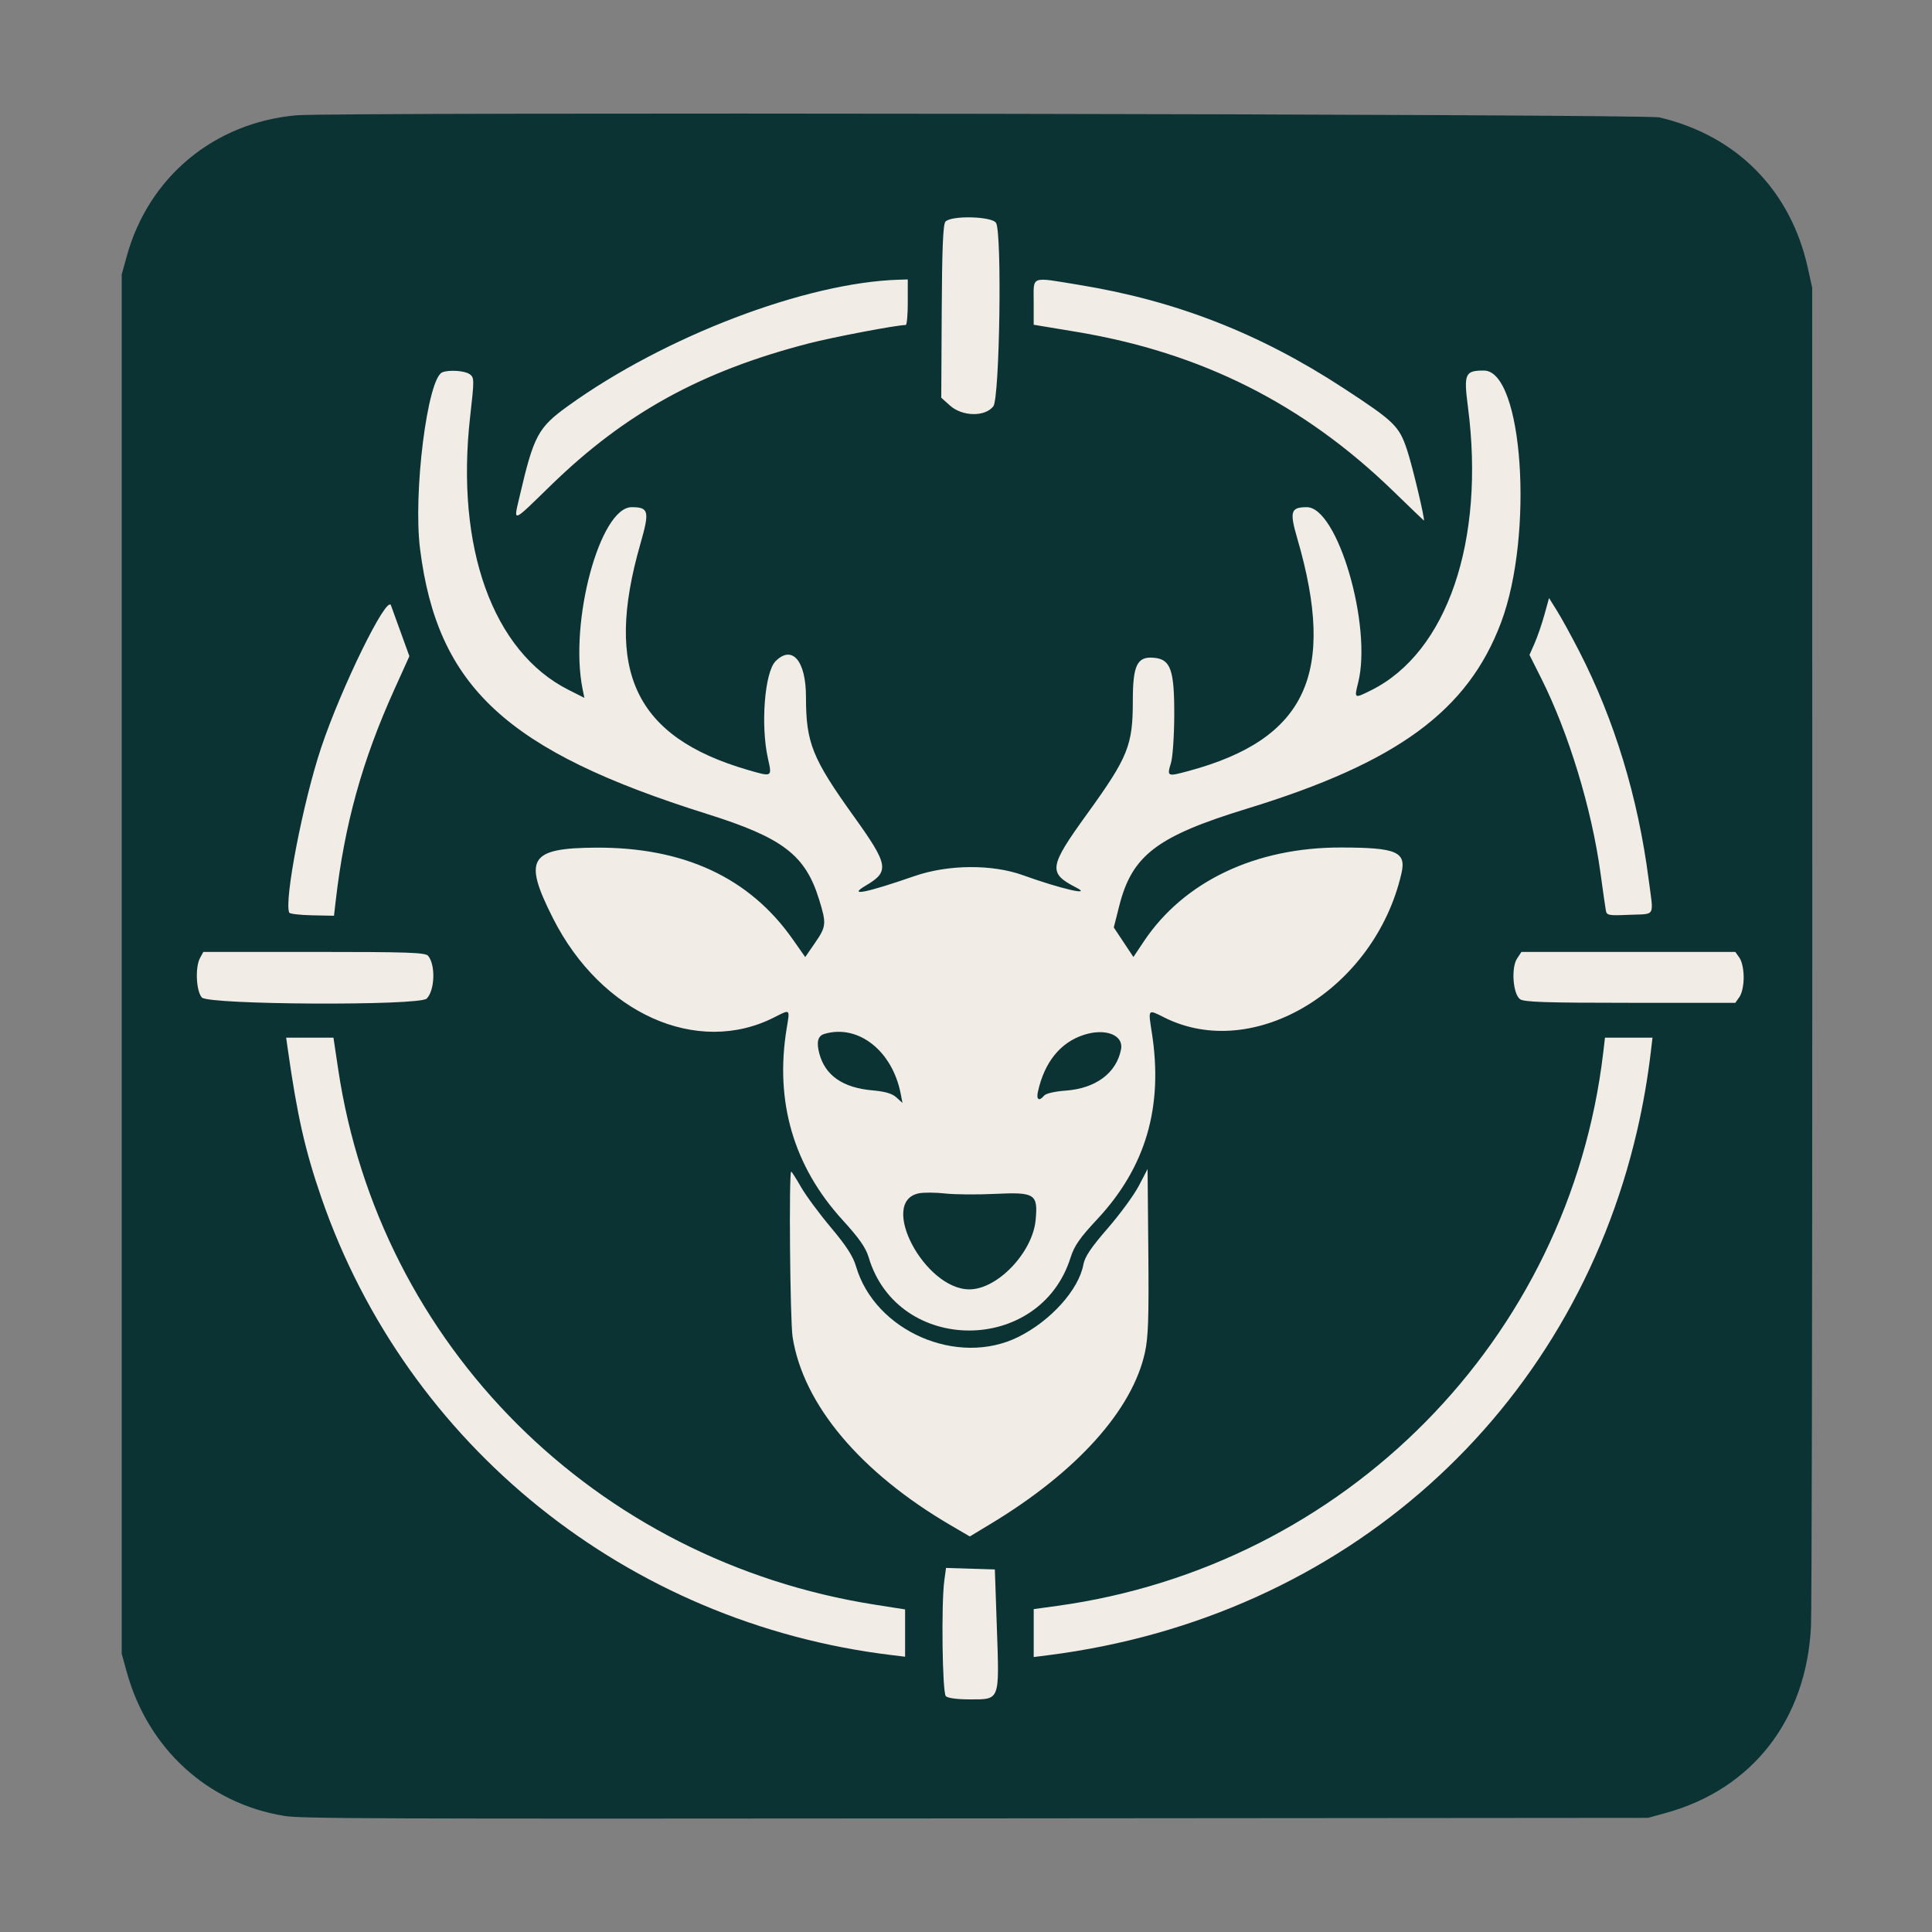
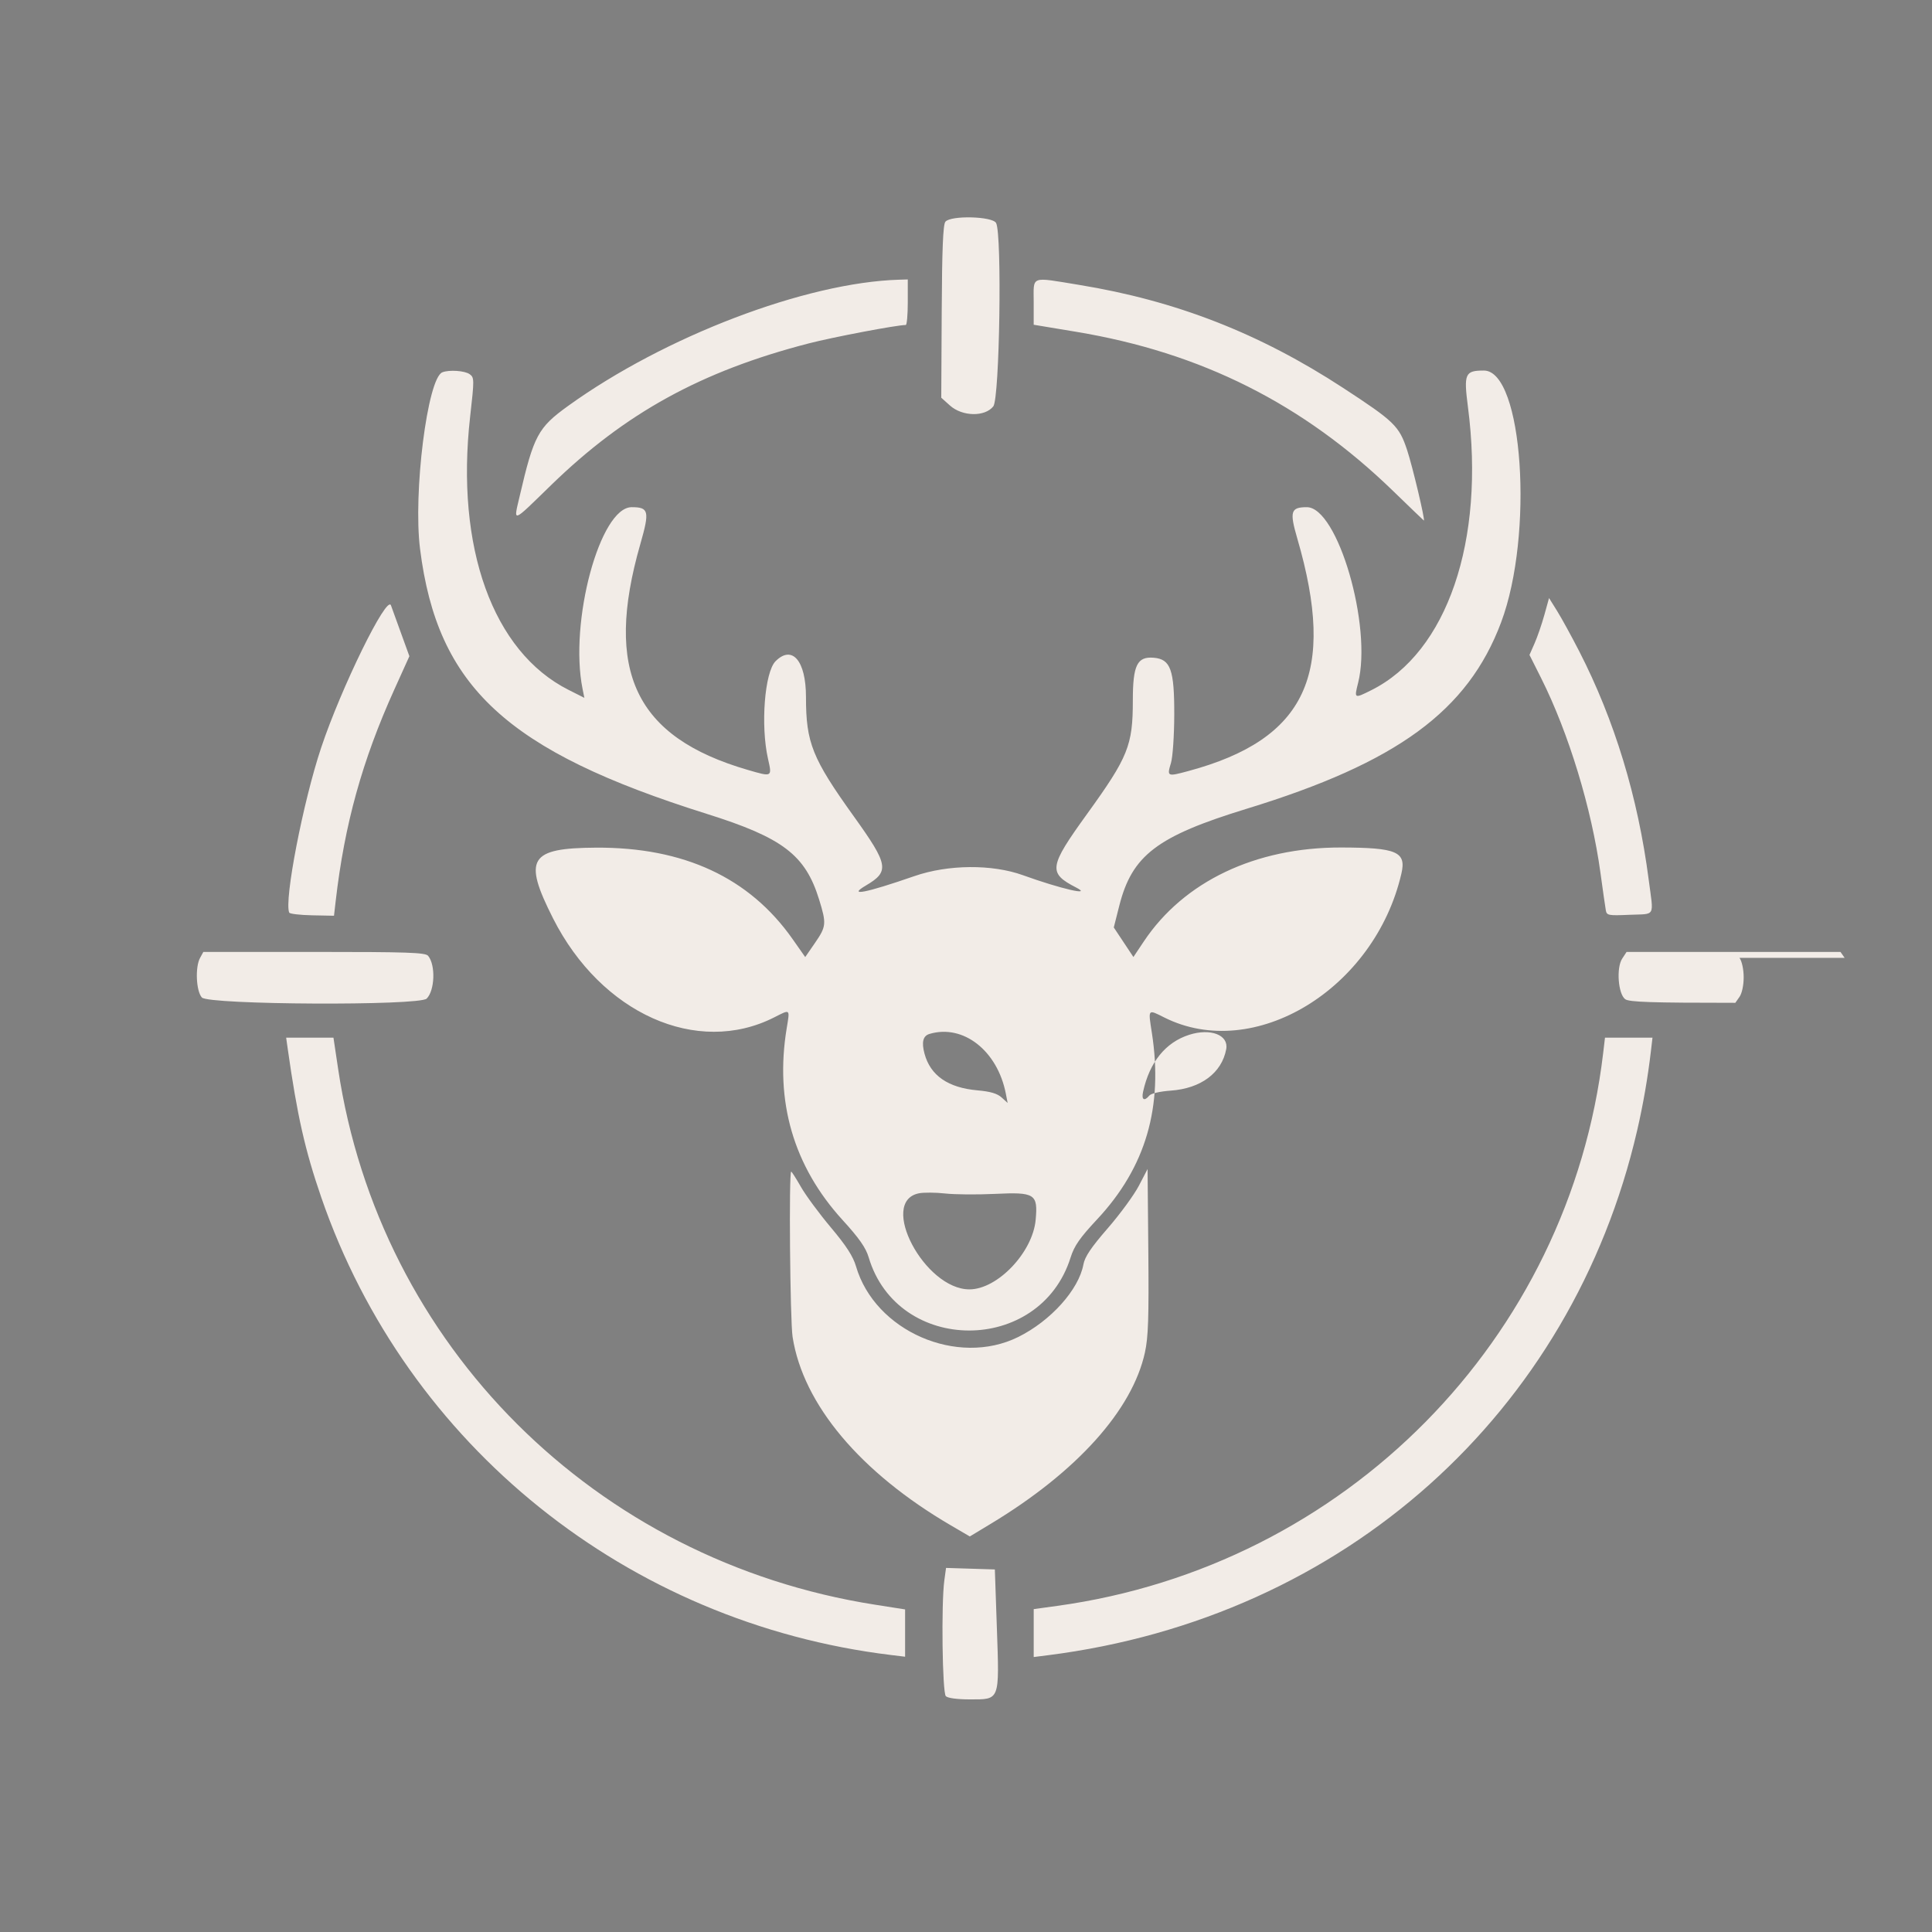
<svg xmlns="http://www.w3.org/2000/svg" xmlns:ns1="http://sodipodi.sourceforge.net/DTD/sodipodi-0.dtd" xmlns:ns2="http://www.inkscape.org/namespaces/inkscape" id="svg" version="1.1" width="400" height="400" viewBox="0, 0, 400,400" ns1:docname="jagdnetz24_logo.svg" ns2:version="1.4 (86a8ad7, 2024-10-11)">
  <rect x="0" y="0" width="400" height="400" fill="#808080" stroke="none" />
  <defs id="defs1" />
  <ns1:namedview id="namedview1" pagecolor="#505050" bordercolor="#ffffff" borderopacity="1" ns2:showpageshadow="0" ns2:pageopacity="0" ns2:pagecheckerboard="1" ns2:deskcolor="#d1d1d1" showguides="true" ns2:zoom="0.729375" ns2:cx="-396.91517" ns2:cy="387.31791" ns2:window-width="2560" ns2:window-height="1369" ns2:window-x="-8" ns2:window-y="-8" ns2:window-maximized="1" ns2:current-layer="svg">
    <ns1:guide position="196.5,361.151" orientation="0,1" id="guide1" ns2:locked="false" ns2:label="" ns2:color="rgb(224,27,36)" />
    <ns1:guide position="200.069,145.703" orientation="0,1" id="guide2" ns2:locked="false" ns2:label="" ns2:color="rgb(224,27,36)" />
    <ns1:guide position="88.309,254.687" orientation="-1,0" id="guide3" ns2:locked="false" ns2:label="" ns2:color="rgb(224,27,36)" />
    <ns1:guide position="312.891,250.977" orientation="-1,0" id="guide4" ns2:locked="false" ns2:label="" ns2:color="rgb(224,27,36)" />
    <ns1:guide position="49.414,103.575" orientation="1,0" id="guide5" ns2:locked="false" />
    <ns1:guide position="347.297,113.281" orientation="1,0" id="guide6" ns2:locked="false" />
    <ns1:guide position="94.141,99.188" orientation="0,-1" id="guide7" ns2:locked="false" />
    <ns1:guide position="202.351,138.672" orientation="0,-1" id="guide8" ns2:locked="false" />
    <ns1:guide position="203.589,376.488" orientation="0,1" id="guide9" ns2:locked="false" ns2:label="" ns2:color="rgb(51,209,122)" />
    <ns1:guide position="201.953,23.52" orientation="0,1" id="guide10" ns2:locked="false" ns2:label="" ns2:color="rgb(51,209,122)" />
    <ns1:guide position="25.195,200.391" orientation="-1,0" id="guide11" ns2:locked="false" ns2:label="" ns2:color="rgb(51,209,122)" />
    <ns1:guide position="375.211,204.687" orientation="-1,0" id="guide12" ns2:locked="false" ns2:label="" ns2:color="rgb(51,209,122)" />
    <ns1:guide position="-600,812.994" orientation="-1,0" id="guide14" ns2:locked="false" ns2:label="" ns2:color="rgb(0,134,229)" />
  </ns1:namedview>
-   <path id="path1-6" d="M 61.366,23.869 C 44.317,25.394 30.773,36.644 26.243,53.044 l -1.048,3.792 v 142.773 142.774 l 1.048,3.791 c 4.384,15.87 16.749,27.184 32.546,29.778 3.58,0.588 15.538,0.632 143.164,0.528 l 139.258,-0.113 3.757,-1.039 c 17.881,-4.943 29.023,-19.294 29.978,-38.609 0.154,-3.115 0.273,-66.748 0.265,-141.406 L 375.195,59.57 374.289,55.469 C 370.734,39.375 359.58,28.066 343.555,24.307 340.506,23.592 69.127,23.175 61.366,23.869" stroke="none" fill="#0c3333" fill-rule="evenodd" ns1:nodetypes="ccccccccccscccsc" />
-   <path d="m 206.232,46.171 c 1.248,2.333 0.733,36.293 -0.577,37.958 -1.738,2.21 -6.411,2.124 -8.965,-0.162 l -1.812,-1.624 0.094,-17.817 c 0.067,-12.969 0.274,-18.036 0.761,-18.622 1.119,-1.349 9.75,-1.13 10.498,0.267 m -18.285,16.4 c 0,2.593 -0.187,4.714 -0.416,4.714 -1.855,0.001 -15.029,2.503 -20.139,3.825 -22.208,5.747 -37.954,14.41 -53.276,29.313 -8.301,8.074 -7.827,7.912 -6.504,2.224 2.902,-12.469 3.787,-14.118 9.971,-18.579 19.974,-14.414 49.247,-25.583 68.559,-26.159 l 1.803,-0.053 v 4.714 m 35.462,-3.59 c 20.062,3.273 37.355,10.021 54.675,21.333 10.622,6.938 11.597,7.885 13.249,12.872 1.119,3.378 3.789,14.629 3.459,14.582 -0.037,-0.006 -2.901,-2.758 -6.364,-6.116 -18.606,-18.041 -39.729,-28.654 -65.586,-32.95 -2.87,-0.477 -6.029,-1.003 -7.021,-1.167 l -1.803,-0.3 v -4.69 c 0,-5.548 -0.832,-5.233 9.392,-3.564 M 97.228,77.46 c 0.981,0.717 0.985,1.047 0.106,8.83 -3.057,27.088 4.7,48.627 20.362,56.533 l 3.29,1.66 -0.372,-1.85 c -2.802,-13.909 3.61,-37.627 10.169,-37.627 3.556,0 3.746,0.814 1.791,7.63 -7.56,26.345 -1.066,39.992 22.254,46.768 5.079,1.475 5.038,1.5 4.176,-2.315 -1.555,-6.881 -0.696,-17.928 1.569,-20.194 3.441,-3.441 6.295,-0.089 6.295,7.393 0,9.507 1.285,12.713 9.933,24.773 7.178,10.011 7.412,11.359 2.484,14.267 -3.918,2.312 -0.099,1.573 10.048,-1.944 6.965,-2.415 16.072,-2.488 22.466,-0.18 7.779,2.806 14.549,4.374 11.002,2.545 -5.846,-3.01 -5.662,-4.25 2.266,-15.231 8.514,-11.793 9.473,-14.172 9.473,-23.481 0,-7.331 0.89,-9.151 4.335,-8.859 3.485,0.295 4.267,2.475 4.242,11.817 -0.013,4.314 -0.314,8.739 -0.679,9.953 -0.855,2.846 -0.799,2.873 3.604,1.687 24.377,-6.566 30.725,-20.114 22.551,-48.134 -1.637,-5.616 -1.37,-6.494 1.972,-6.494 6.383,0 13.574,24.627 10.619,36.364 -0.829,3.293 -0.824,3.296 2.715,1.532 15.727,-7.837 23.62,-30.953 20.024,-58.638 -0.897,-6.91 -0.619,-7.547 3.302,-7.547 8.076,0 10.392,33.95 3.557,52.153 -6.874,18.308 -21.509,29.028 -52.667,38.573 -18.557,5.686 -23.74,9.632 -26.385,20.097 l -1.133,4.479 2.032,3.06 2.032,3.06 2.161,-3.236 c 8.287,-12.409 23.116,-19.471 40.822,-19.438 11.557,0.023 13.544,0.879 12.503,5.393 -5.531,23.957 -30.527,39.123 -49.107,29.792 -3.424,-1.721 -3.341,-1.822 -2.566,3.14 2.404,15.386 -1.248,27.866 -11.31,38.644 -3.62,3.877 -4.749,5.503 -5.518,7.945 -6.353,20.16 -35.807,20.104 -41.801,-0.08 -0.588,-1.978 -1.962,-3.941 -5.412,-7.723 -10.145,-11.129 -14.052,-24.545 -11.556,-39.682 0.674,-4.092 0.807,-3.977 -2.6,-2.252 -15.951,8.084 -35.798,-0.802 -45.765,-20.489 -6.269,-12.382 -4.939,-14.576 8.889,-14.657 18.175,-0.106 31.768,6.217 40.695,18.927 l 2.618,3.728 2.018,-2.929 c 2.35,-3.412 2.404,-3.98 0.859,-8.983 -2.851,-9.233 -7.516,-12.791 -23.23,-17.73 -41.459,-13.029 -55.794,-26.27 -59.392,-54.858 -1.458,-11.589 1.532,-35.323 4.608,-36.568 1.39,-0.561 4.663,-0.341 5.65,0.381 M 326.948,134.815 c 7.307,14.231 12.165,30.177 14.382,47.21 1.051,8.077 1.572,7.13 -4.057,7.378 -4.25,0.187 -4.614,0.118 -4.802,-0.913 -0.112,-0.612 -0.613,-4.11 -1.113,-7.77 -1.82,-13.325 -6.583,-28.964 -12.279,-40.315 l -2.417,-4.814 1.058,-2.397 c 0.581,-1.318 1.492,-3.966 2.025,-5.886 l 0.967,-3.489 1.659,2.657 c 0.913,1.463 2.972,5.214 4.578,8.34 m -243.911,-3.705 1.721,4.75 -3.113,6.884 c -6.66,14.731 -10.315,27.912 -12.145,43.8 l -0.351,3.05 -4.53,-0.091 c -2.492,-0.05 -4.624,-0.3 -4.737,-0.555 -1.098,-2.461 2.863,-22.93 6.607,-34.141 4.159,-12.455 13.628,-31.763 14.454,-29.475 0.204,0.565 1.146,3.165 2.093,5.778 m 5.601,66.783 c 1.572,1.894 1.393,7.165 -0.3,8.858 -1.509,1.509 -45.166,1.295 -46.544,-0.229 -1.19,-1.313 -1.417,-6.286 -0.376,-8.192 l 0.683,-1.247 h 22.932 c 19.434,0 23.035,0.124 23.605,0.809 m 271.508,0.423 c 0.504,0.72 0.863,2.396 0.863,4.036 0,1.64 -0.359,3.316 -0.863,4.037 l -0.865,1.233 h -21.772 c -17.405,0 -21.979,-0.149 -22.798,-0.748 -1.467,-1.074 -1.874,-6.497 -0.629,-8.396 l 0.913,-1.393 h 22.144 22.142 l 0.865,1.233 m -189.487,15.749 c -1.336,0.399 -1.663,1.704 -1.021,4.083 1.22,4.53 4.878,7.062 10.981,7.597 2.648,0.233 4.083,0.655 4.976,1.467 l 1.255,1.14 -0.371,-1.906 c -1.73,-8.915 -8.831,-14.473 -15.82,-12.381 m 53.766,0.182 c -4.893,1.568 -8.198,5.66 -9.542,11.819 -0.356,1.634 0.266,2.004 1.291,0.767 0.371,-0.446 2.195,-0.87 4.438,-1.031 6.262,-0.447 10.566,-3.661 11.489,-8.577 0.551,-2.939 -3.223,-4.405 -7.675,-2.978 M 70.01,221.336 c 8.556,57.236 53.219,101.802 111.14,110.897 l 6.241,0.98 v 4.896 4.896 l -2.912,-0.354 C 129.936,336.023 84.249,299.334 66.522,247.924 63.155,238.159 61.533,230.982 59.579,217.191 l -0.335,-2.357 h 4.898 4.896 l 0.973,6.502 m 271.811,-3.868 c -0.662,5.671 -1.626,11.22 -2.879,16.634 -13.498,58.318 -60.441,100.806 -122.013,108.601 l -2.912,0.368 v -4.96 -4.96 l 4.854,-0.669 c 59.65,-8.219 106.036,-55.184 113.047,-114.458 l 0.376,-3.189 h 4.917 4.917 l -0.307,2.634 m -104.781,62.566 c -2.627,11.925 -14.088,24.674 -31.811,35.389 l -4.439,2.682 -3.895,-2.275 c -18.78,-10.968 -30.622,-25.062 -32.797,-39.029 -0.527,-3.382 -0.79,-34.234 -0.291,-34.234 0.112,0 1.027,1.434 2.029,3.189 1.004,1.754 3.79,5.525 6.191,8.381 3.188,3.793 4.589,5.961 5.199,8.044 3.919,13.413 20.981,20.854 33.566,14.637 6.735,-3.327 12.56,-9.805 13.516,-15.032 0.29,-1.583 1.59,-3.516 5.04,-7.488 2.556,-2.945 5.457,-6.908 6.445,-8.81 l 1.798,-3.456 0.155,17.047 c 0.125,13.79 -0.009,17.791 -0.706,20.952 M 190.226,247.067 c -8.389,1.717 1.184,19.883 10.478,19.883 5.816,0 13.108,-7.655 13.72,-14.406 0.486,-5.361 -0.143,-5.761 -8.45,-5.361 -3.661,0.177 -8.291,0.139 -10.289,-0.084 -1.998,-0.223 -4.455,-0.237 -5.459,-0.033 m 16.167,90.03 c 0.523,15.14 0.673,14.745 -5.591,14.745 -2.616,0 -4.575,-0.263 -4.979,-0.666 -0.727,-0.727 -0.966,-19.18 -0.311,-23.96 l 0.355,-2.594 5.054,0.159 5.052,0.159 0.419,12.157" style="fill:#f2ece7;fill-opacity:1;fill-rule:evenodd;stroke:none;stroke-width:1.42" id="path1-2-7" />
+   <path d="m 206.232,46.171 c 1.248,2.333 0.733,36.293 -0.577,37.958 -1.738,2.21 -6.411,2.124 -8.965,-0.162 l -1.812,-1.624 0.094,-17.817 c 0.067,-12.969 0.274,-18.036 0.761,-18.622 1.119,-1.349 9.75,-1.13 10.498,0.267 m -18.285,16.4 c 0,2.593 -0.187,4.714 -0.416,4.714 -1.855,0.001 -15.029,2.503 -20.139,3.825 -22.208,5.747 -37.954,14.41 -53.276,29.313 -8.301,8.074 -7.827,7.912 -6.504,2.224 2.902,-12.469 3.787,-14.118 9.971,-18.579 19.974,-14.414 49.247,-25.583 68.559,-26.159 l 1.803,-0.053 v 4.714 m 35.462,-3.59 c 20.062,3.273 37.355,10.021 54.675,21.333 10.622,6.938 11.597,7.885 13.249,12.872 1.119,3.378 3.789,14.629 3.459,14.582 -0.037,-0.006 -2.901,-2.758 -6.364,-6.116 -18.606,-18.041 -39.729,-28.654 -65.586,-32.95 -2.87,-0.477 -6.029,-1.003 -7.021,-1.167 l -1.803,-0.3 v -4.69 c 0,-5.548 -0.832,-5.233 9.392,-3.564 M 97.228,77.46 c 0.981,0.717 0.985,1.047 0.106,8.83 -3.057,27.088 4.7,48.627 20.362,56.533 l 3.29,1.66 -0.372,-1.85 c -2.802,-13.909 3.61,-37.627 10.169,-37.627 3.556,0 3.746,0.814 1.791,7.63 -7.56,26.345 -1.066,39.992 22.254,46.768 5.079,1.475 5.038,1.5 4.176,-2.315 -1.555,-6.881 -0.696,-17.928 1.569,-20.194 3.441,-3.441 6.295,-0.089 6.295,7.393 0,9.507 1.285,12.713 9.933,24.773 7.178,10.011 7.412,11.359 2.484,14.267 -3.918,2.312 -0.099,1.573 10.048,-1.944 6.965,-2.415 16.072,-2.488 22.466,-0.18 7.779,2.806 14.549,4.374 11.002,2.545 -5.846,-3.01 -5.662,-4.25 2.266,-15.231 8.514,-11.793 9.473,-14.172 9.473,-23.481 0,-7.331 0.89,-9.151 4.335,-8.859 3.485,0.295 4.267,2.475 4.242,11.817 -0.013,4.314 -0.314,8.739 -0.679,9.953 -0.855,2.846 -0.799,2.873 3.604,1.687 24.377,-6.566 30.725,-20.114 22.551,-48.134 -1.637,-5.616 -1.37,-6.494 1.972,-6.494 6.383,0 13.574,24.627 10.619,36.364 -0.829,3.293 -0.824,3.296 2.715,1.532 15.727,-7.837 23.62,-30.953 20.024,-58.638 -0.897,-6.91 -0.619,-7.547 3.302,-7.547 8.076,0 10.392,33.95 3.557,52.153 -6.874,18.308 -21.509,29.028 -52.667,38.573 -18.557,5.686 -23.74,9.632 -26.385,20.097 l -1.133,4.479 2.032,3.06 2.032,3.06 2.161,-3.236 c 8.287,-12.409 23.116,-19.471 40.822,-19.438 11.557,0.023 13.544,0.879 12.503,5.393 -5.531,23.957 -30.527,39.123 -49.107,29.792 -3.424,-1.721 -3.341,-1.822 -2.566,3.14 2.404,15.386 -1.248,27.866 -11.31,38.644 -3.62,3.877 -4.749,5.503 -5.518,7.945 -6.353,20.16 -35.807,20.104 -41.801,-0.08 -0.588,-1.978 -1.962,-3.941 -5.412,-7.723 -10.145,-11.129 -14.052,-24.545 -11.556,-39.682 0.674,-4.092 0.807,-3.977 -2.6,-2.252 -15.951,8.084 -35.798,-0.802 -45.765,-20.489 -6.269,-12.382 -4.939,-14.576 8.889,-14.657 18.175,-0.106 31.768,6.217 40.695,18.927 l 2.618,3.728 2.018,-2.929 c 2.35,-3.412 2.404,-3.98 0.859,-8.983 -2.851,-9.233 -7.516,-12.791 -23.23,-17.73 -41.459,-13.029 -55.794,-26.27 -59.392,-54.858 -1.458,-11.589 1.532,-35.323 4.608,-36.568 1.39,-0.561 4.663,-0.341 5.65,0.381 M 326.948,134.815 c 7.307,14.231 12.165,30.177 14.382,47.21 1.051,8.077 1.572,7.13 -4.057,7.378 -4.25,0.187 -4.614,0.118 -4.802,-0.913 -0.112,-0.612 -0.613,-4.11 -1.113,-7.77 -1.82,-13.325 -6.583,-28.964 -12.279,-40.315 l -2.417,-4.814 1.058,-2.397 c 0.581,-1.318 1.492,-3.966 2.025,-5.886 l 0.967,-3.489 1.659,2.657 c 0.913,1.463 2.972,5.214 4.578,8.34 m -243.911,-3.705 1.721,4.75 -3.113,6.884 c -6.66,14.731 -10.315,27.912 -12.145,43.8 l -0.351,3.05 -4.53,-0.091 c -2.492,-0.05 -4.624,-0.3 -4.737,-0.555 -1.098,-2.461 2.863,-22.93 6.607,-34.141 4.159,-12.455 13.628,-31.763 14.454,-29.475 0.204,0.565 1.146,3.165 2.093,5.778 m 5.601,66.783 c 1.572,1.894 1.393,7.165 -0.3,8.858 -1.509,1.509 -45.166,1.295 -46.544,-0.229 -1.19,-1.313 -1.417,-6.286 -0.376,-8.192 l 0.683,-1.247 h 22.932 c 19.434,0 23.035,0.124 23.605,0.809 m 271.508,0.423 c 0.504,0.72 0.863,2.396 0.863,4.036 0,1.64 -0.359,3.316 -0.863,4.037 l -0.865,1.233 c -17.405,0 -21.979,-0.149 -22.798,-0.748 -1.467,-1.074 -1.874,-6.497 -0.629,-8.396 l 0.913,-1.393 h 22.144 22.142 l 0.865,1.233 m -189.487,15.749 c -1.336,0.399 -1.663,1.704 -1.021,4.083 1.22,4.53 4.878,7.062 10.981,7.597 2.648,0.233 4.083,0.655 4.976,1.467 l 1.255,1.14 -0.371,-1.906 c -1.73,-8.915 -8.831,-14.473 -15.82,-12.381 m 53.766,0.182 c -4.893,1.568 -8.198,5.66 -9.542,11.819 -0.356,1.634 0.266,2.004 1.291,0.767 0.371,-0.446 2.195,-0.87 4.438,-1.031 6.262,-0.447 10.566,-3.661 11.489,-8.577 0.551,-2.939 -3.223,-4.405 -7.675,-2.978 M 70.01,221.336 c 8.556,57.236 53.219,101.802 111.14,110.897 l 6.241,0.98 v 4.896 4.896 l -2.912,-0.354 C 129.936,336.023 84.249,299.334 66.522,247.924 63.155,238.159 61.533,230.982 59.579,217.191 l -0.335,-2.357 h 4.898 4.896 l 0.973,6.502 m 271.811,-3.868 c -0.662,5.671 -1.626,11.22 -2.879,16.634 -13.498,58.318 -60.441,100.806 -122.013,108.601 l -2.912,0.368 v -4.96 -4.96 l 4.854,-0.669 c 59.65,-8.219 106.036,-55.184 113.047,-114.458 l 0.376,-3.189 h 4.917 4.917 l -0.307,2.634 m -104.781,62.566 c -2.627,11.925 -14.088,24.674 -31.811,35.389 l -4.439,2.682 -3.895,-2.275 c -18.78,-10.968 -30.622,-25.062 -32.797,-39.029 -0.527,-3.382 -0.79,-34.234 -0.291,-34.234 0.112,0 1.027,1.434 2.029,3.189 1.004,1.754 3.79,5.525 6.191,8.381 3.188,3.793 4.589,5.961 5.199,8.044 3.919,13.413 20.981,20.854 33.566,14.637 6.735,-3.327 12.56,-9.805 13.516,-15.032 0.29,-1.583 1.59,-3.516 5.04,-7.488 2.556,-2.945 5.457,-6.908 6.445,-8.81 l 1.798,-3.456 0.155,17.047 c 0.125,13.79 -0.009,17.791 -0.706,20.952 M 190.226,247.067 c -8.389,1.717 1.184,19.883 10.478,19.883 5.816,0 13.108,-7.655 13.72,-14.406 0.486,-5.361 -0.143,-5.761 -8.45,-5.361 -3.661,0.177 -8.291,0.139 -10.289,-0.084 -1.998,-0.223 -4.455,-0.237 -5.459,-0.033 m 16.167,90.03 c 0.523,15.14 0.673,14.745 -5.591,14.745 -2.616,0 -4.575,-0.263 -4.979,-0.666 -0.727,-0.727 -0.966,-19.18 -0.311,-23.96 l 0.355,-2.594 5.054,0.159 5.052,0.159 0.419,12.157" style="fill:#f2ece7;fill-opacity:1;fill-rule:evenodd;stroke:none;stroke-width:1.42" id="path1-2-7" />
</svg>